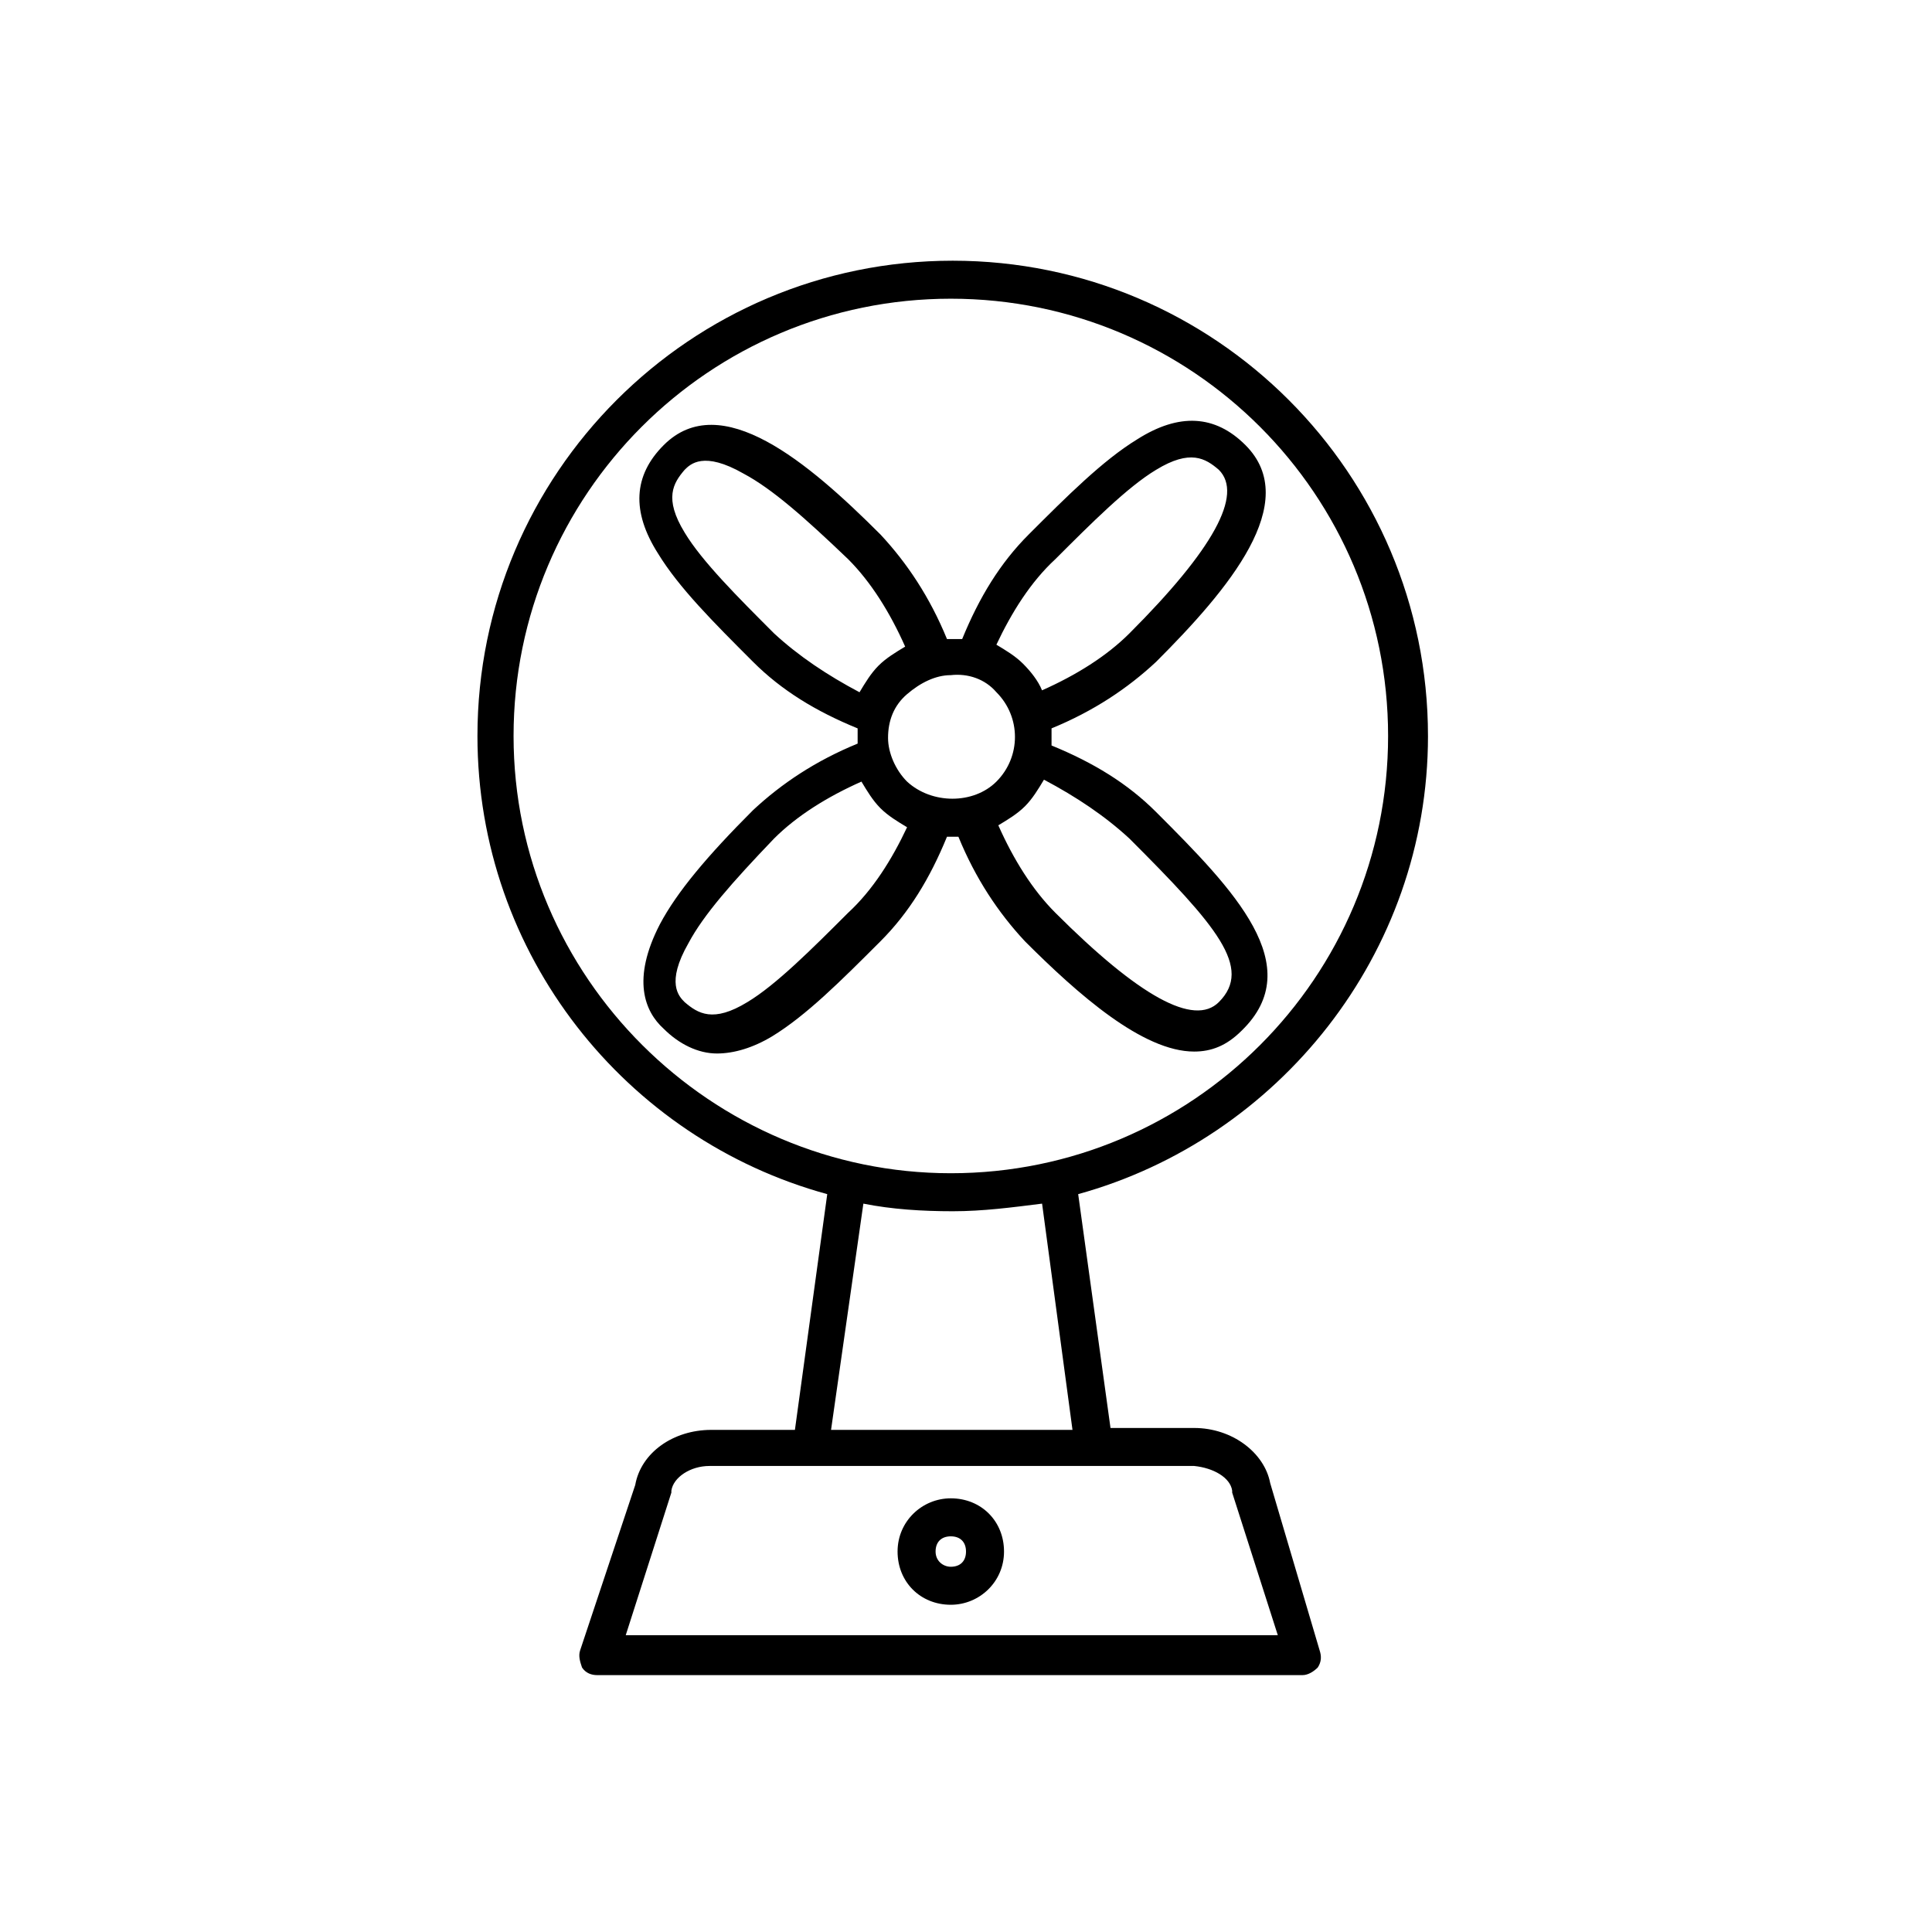
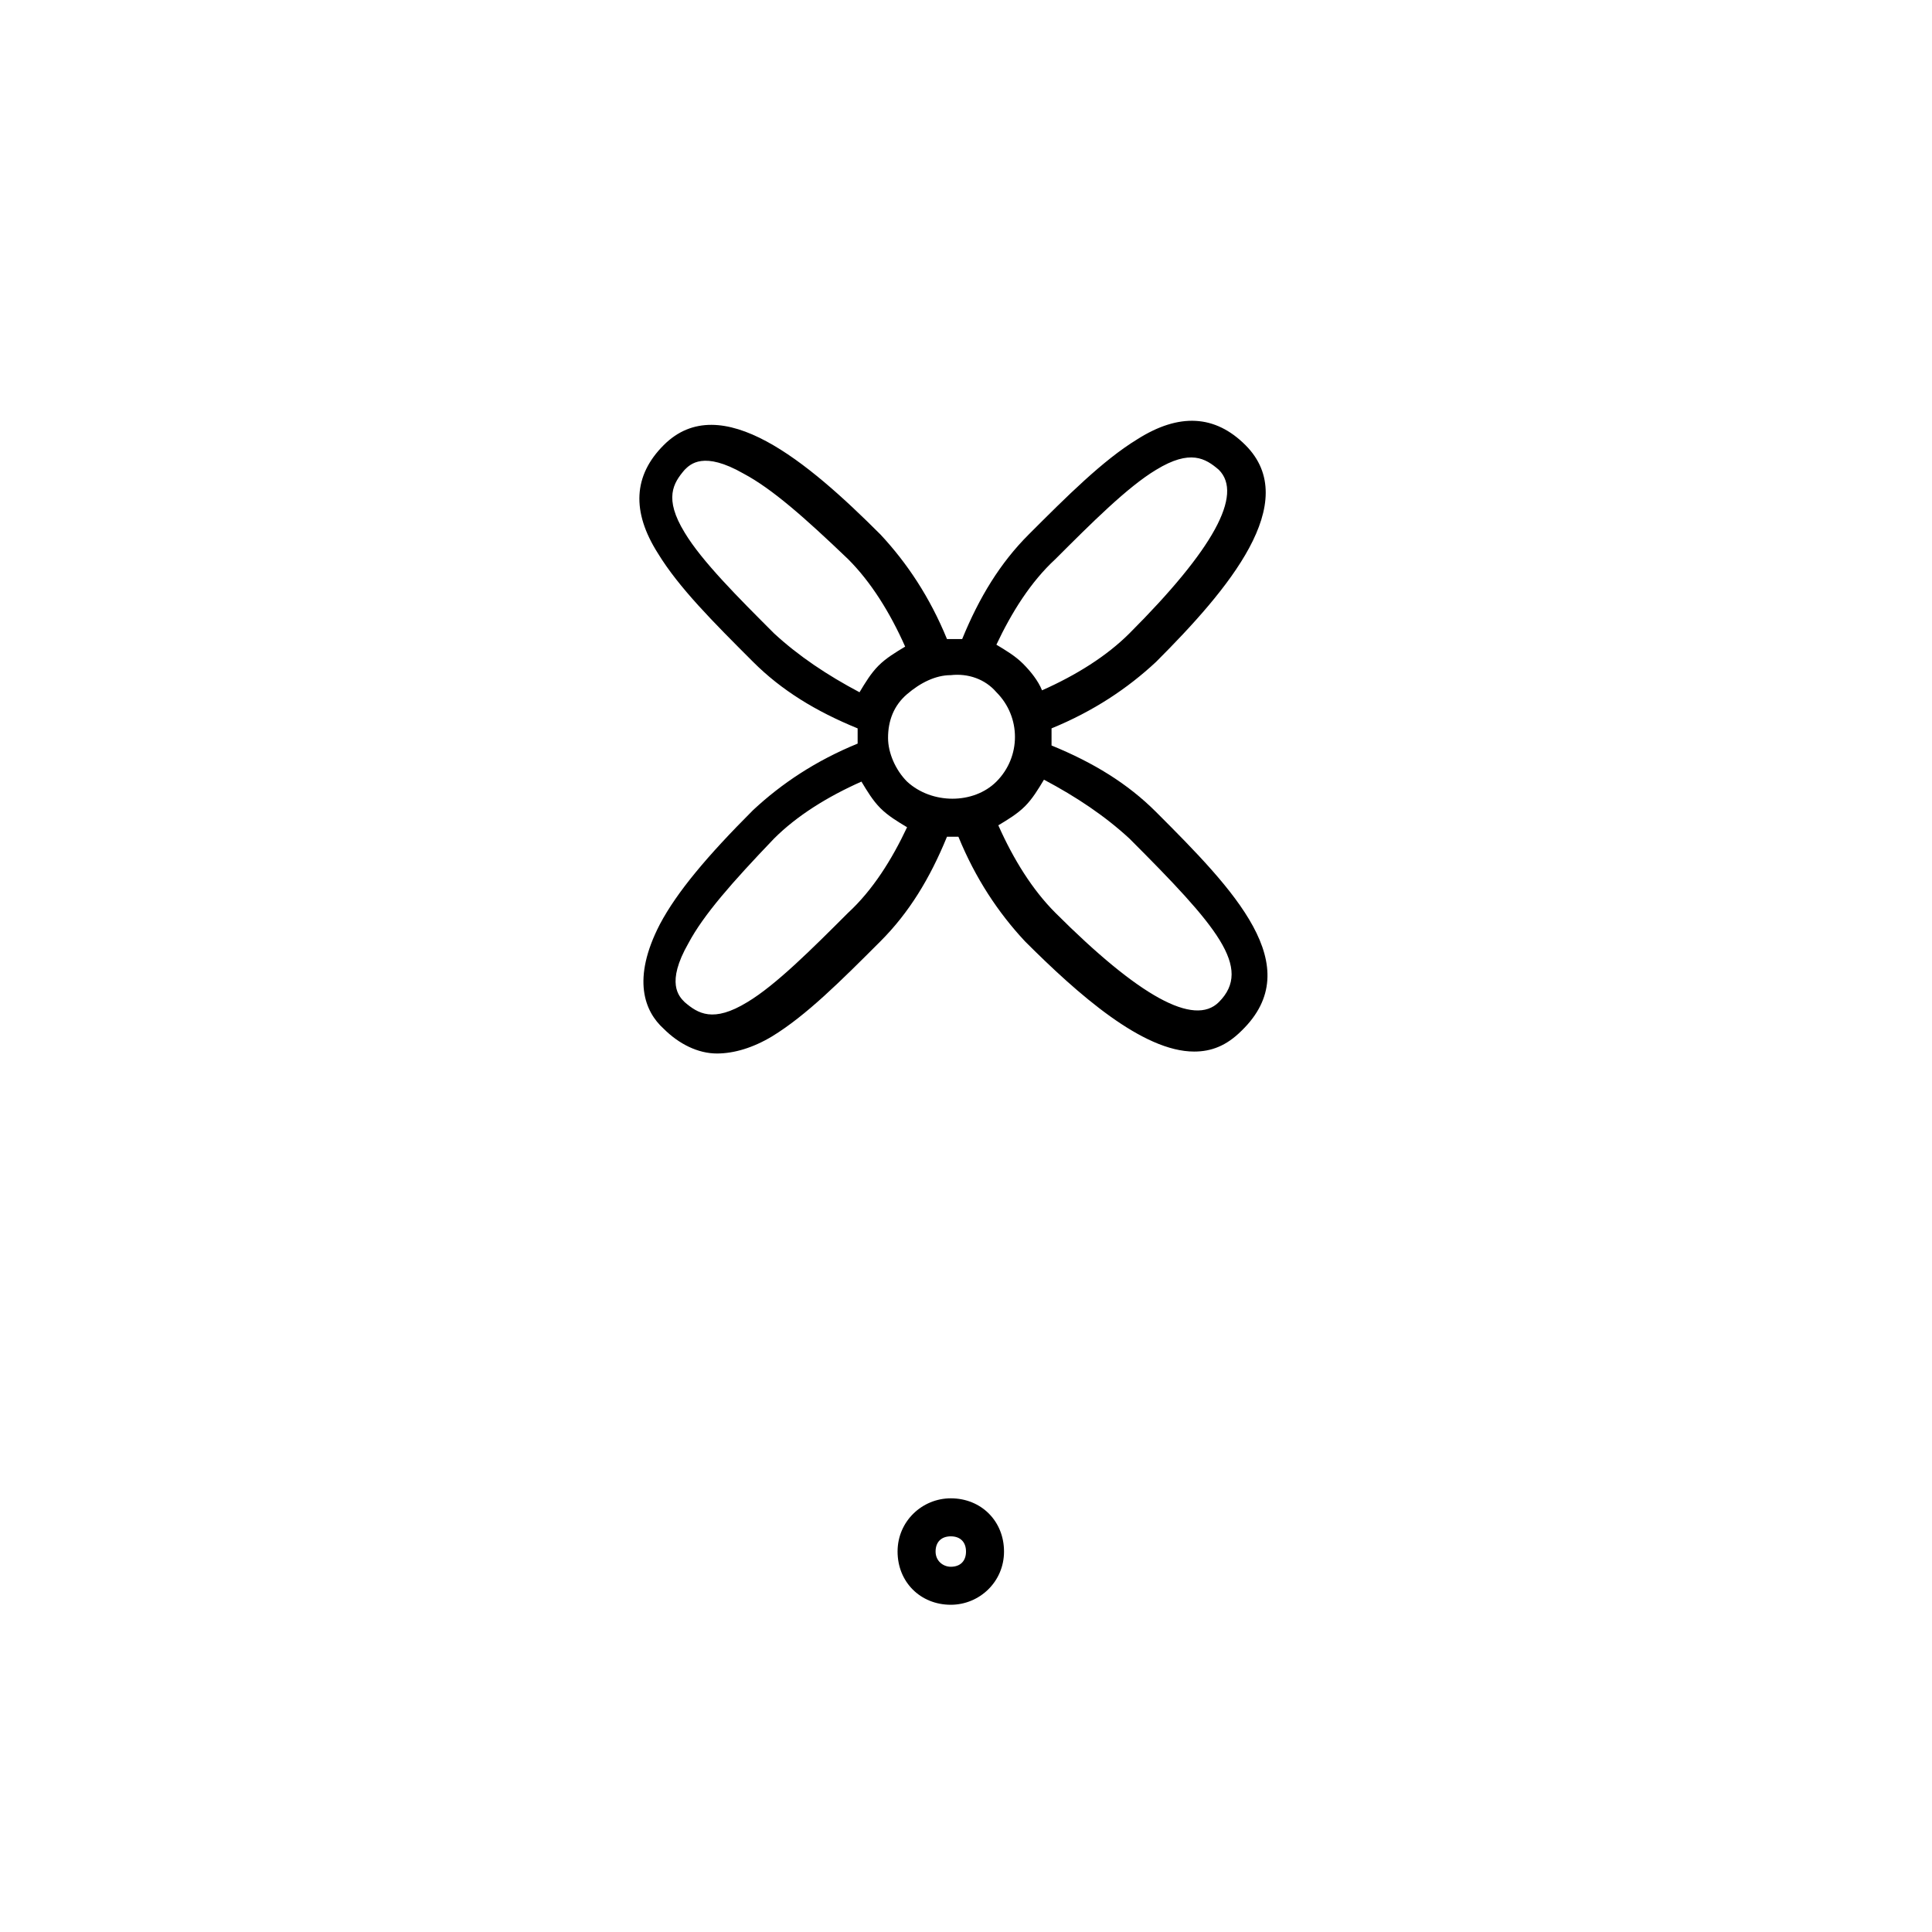
<svg xmlns="http://www.w3.org/2000/svg" fill="#000000" width="800px" height="800px" version="1.1" viewBox="144 144 512 512">
  <g>
    <path d="m395.97 541.07c-7.559 0-14.105 6.047-14.105 14.105 0 8.062 6.047 14.105 14.105 14.105 7.559 0 14.105-6.047 14.105-14.105 0-8.062-6.047-14.105-14.105-14.105zm0 18.137c-2.016 0-4.031-1.512-4.031-4.031s1.512-4.031 4.031-4.031 4.031 1.512 4.031 4.031-1.512 4.031-4.031 4.031z" />
-     <path d="m522.43 339.04c0-69.527-56.426-125.95-125.95-125.95s-125.95 56.426-125.95 125.95c0 57.938 39.297 106.81 92.699 121.42l-8.566 62.473h-22.168c-10.078 0-18.641 6.047-20.152 14.609l-14.605 43.832c-0.504 1.512 0 3.023 0.504 4.535 1.008 1.512 2.519 2.016 4.031 2.016h186.91c1.512 0 3.023-1.008 4.031-2.016 1.008-1.512 1.008-3.023 0.504-4.535l-13.102-44.336c-1.512-8.062-10.078-14.609-20.152-14.609h-22.168l-8.566-61.969c52.902-14.613 92.703-63.48 92.703-121.42zm-242.33 0c0-63.984 51.891-115.88 115.88-115.88s115.88 51.891 115.88 115.88c0 63.984-51.891 115.88-115.88 115.88-63.48 0-115.88-51.895-115.88-115.88zm190.44 200.01v0.504l12.09 37.785h-172.8l12.09-37.785v-0.504c0.504-3.527 5.039-6.551 10.078-6.551h128.47c5.035 0.504 9.57 3.023 10.074 6.551zm-42.32-16.121h-63.984l8.566-59.953c7.559 1.512 15.617 2.016 23.68 2.016s15.617-1.008 23.68-2.016z" />
    <path d="m395.97 365.74h2.016c4.535 11.082 10.578 20.152 17.633 27.711 14.105 14.105 31.234 29.223 44.84 29.223 4.535 0 8.566-1.512 12.594-5.543 17.633-17.129-2.016-37.281-22.672-57.938-7.559-7.559-16.625-13.098-27.711-17.633v-4.535c11.082-4.535 20.152-10.578 27.711-17.633 19.145-19.145 38.793-42.32 23.68-57.434-8.062-8.062-17.633-8.566-28.719-1.512-9.07 5.543-18.641 15.113-28.719 25.191-7.559 7.559-13.098 16.625-17.633 27.711h-2.016-2.016c-4.535-11.082-10.578-20.152-17.633-27.711-19.145-19.145-42.32-38.793-57.434-23.68-8.062 8.062-8.566 17.633-1.512 28.719 5.543 9.07 14.609 18.137 25.191 28.719 7.559 7.559 16.625 13.098 27.711 17.633v2.016 2.016c-11.082 4.535-20.152 10.578-27.711 17.633-12.09 12.09-20.152 21.664-24.688 30.23-7.559 14.609-4.031 23.176 1.008 27.711 4.031 4.031 9.07 6.551 14.105 6.551 4.535 0 9.574-1.512 14.609-4.535 9.07-5.543 18.137-14.609 28.719-25.191 7.559-7.559 13.098-16.625 17.633-27.711 0.004-0.008 0.508-0.008 1.012-0.008zm47.355 0.504c23.176 23.176 32.746 34.258 23.68 43.328-6.551 6.551-21.16-1.512-43.328-23.68-6.047-6.047-11.082-14.105-15.113-23.176 2.519-1.512 5.039-3.023 7.055-5.039 2.016-2.016 3.527-4.535 5.039-7.055 8.562 4.539 16.121 9.578 22.668 15.621zm-19.648-74.059c9.574-9.574 19.145-19.145 26.703-23.68 9.07-5.543 13.098-3.023 16.625 0 6.551 6.551-1.512 21.16-23.68 43.328-6.047 6.047-14.105 11.082-23.176 15.113-1.008-2.519-3.023-5.039-5.039-7.055s-4.535-3.527-7.055-5.039c4.035-8.562 9.074-16.621 15.621-22.668zm-15.617 35.266c6.551 6.551 6.551 17.129 0 23.68-6.047 6.047-17.129 6.047-23.68 0-3.023-3.023-5.039-7.559-5.039-11.586 0-4.535 1.512-8.566 5.039-11.586 3.527-3.023 7.559-5.039 11.586-5.039 4.539-0.508 9.07 1.004 12.094 4.531zm-58.945-15.617c-9.574-9.574-19.145-19.145-23.68-26.703-5.543-9.07-3.023-13.098 0-16.625 1.512-1.512 5.039-5.039 15.617 1.008 7.559 4.031 16.121 11.586 27.711 22.672 6.047 6.047 11.082 14.105 15.113 23.176-2.519 1.512-5.039 3.023-7.055 5.039-2.016 2.016-3.527 4.535-5.039 7.055-8.562-4.539-16.117-9.574-22.668-15.621zm19.648 74.059c-9.574 9.574-19.145 19.145-26.703 23.68-9.07 5.543-13.098 3.023-16.625 0-1.512-1.512-5.039-5.039 1.008-15.617 4.031-7.559 11.586-16.121 22.672-27.711 6.047-6.047 14.105-11.082 23.176-15.113 1.512 2.519 3.023 5.039 5.039 7.055s4.535 3.527 7.055 5.039c-4.031 8.562-9.07 16.625-15.621 22.668z" />
  </g>
</svg>